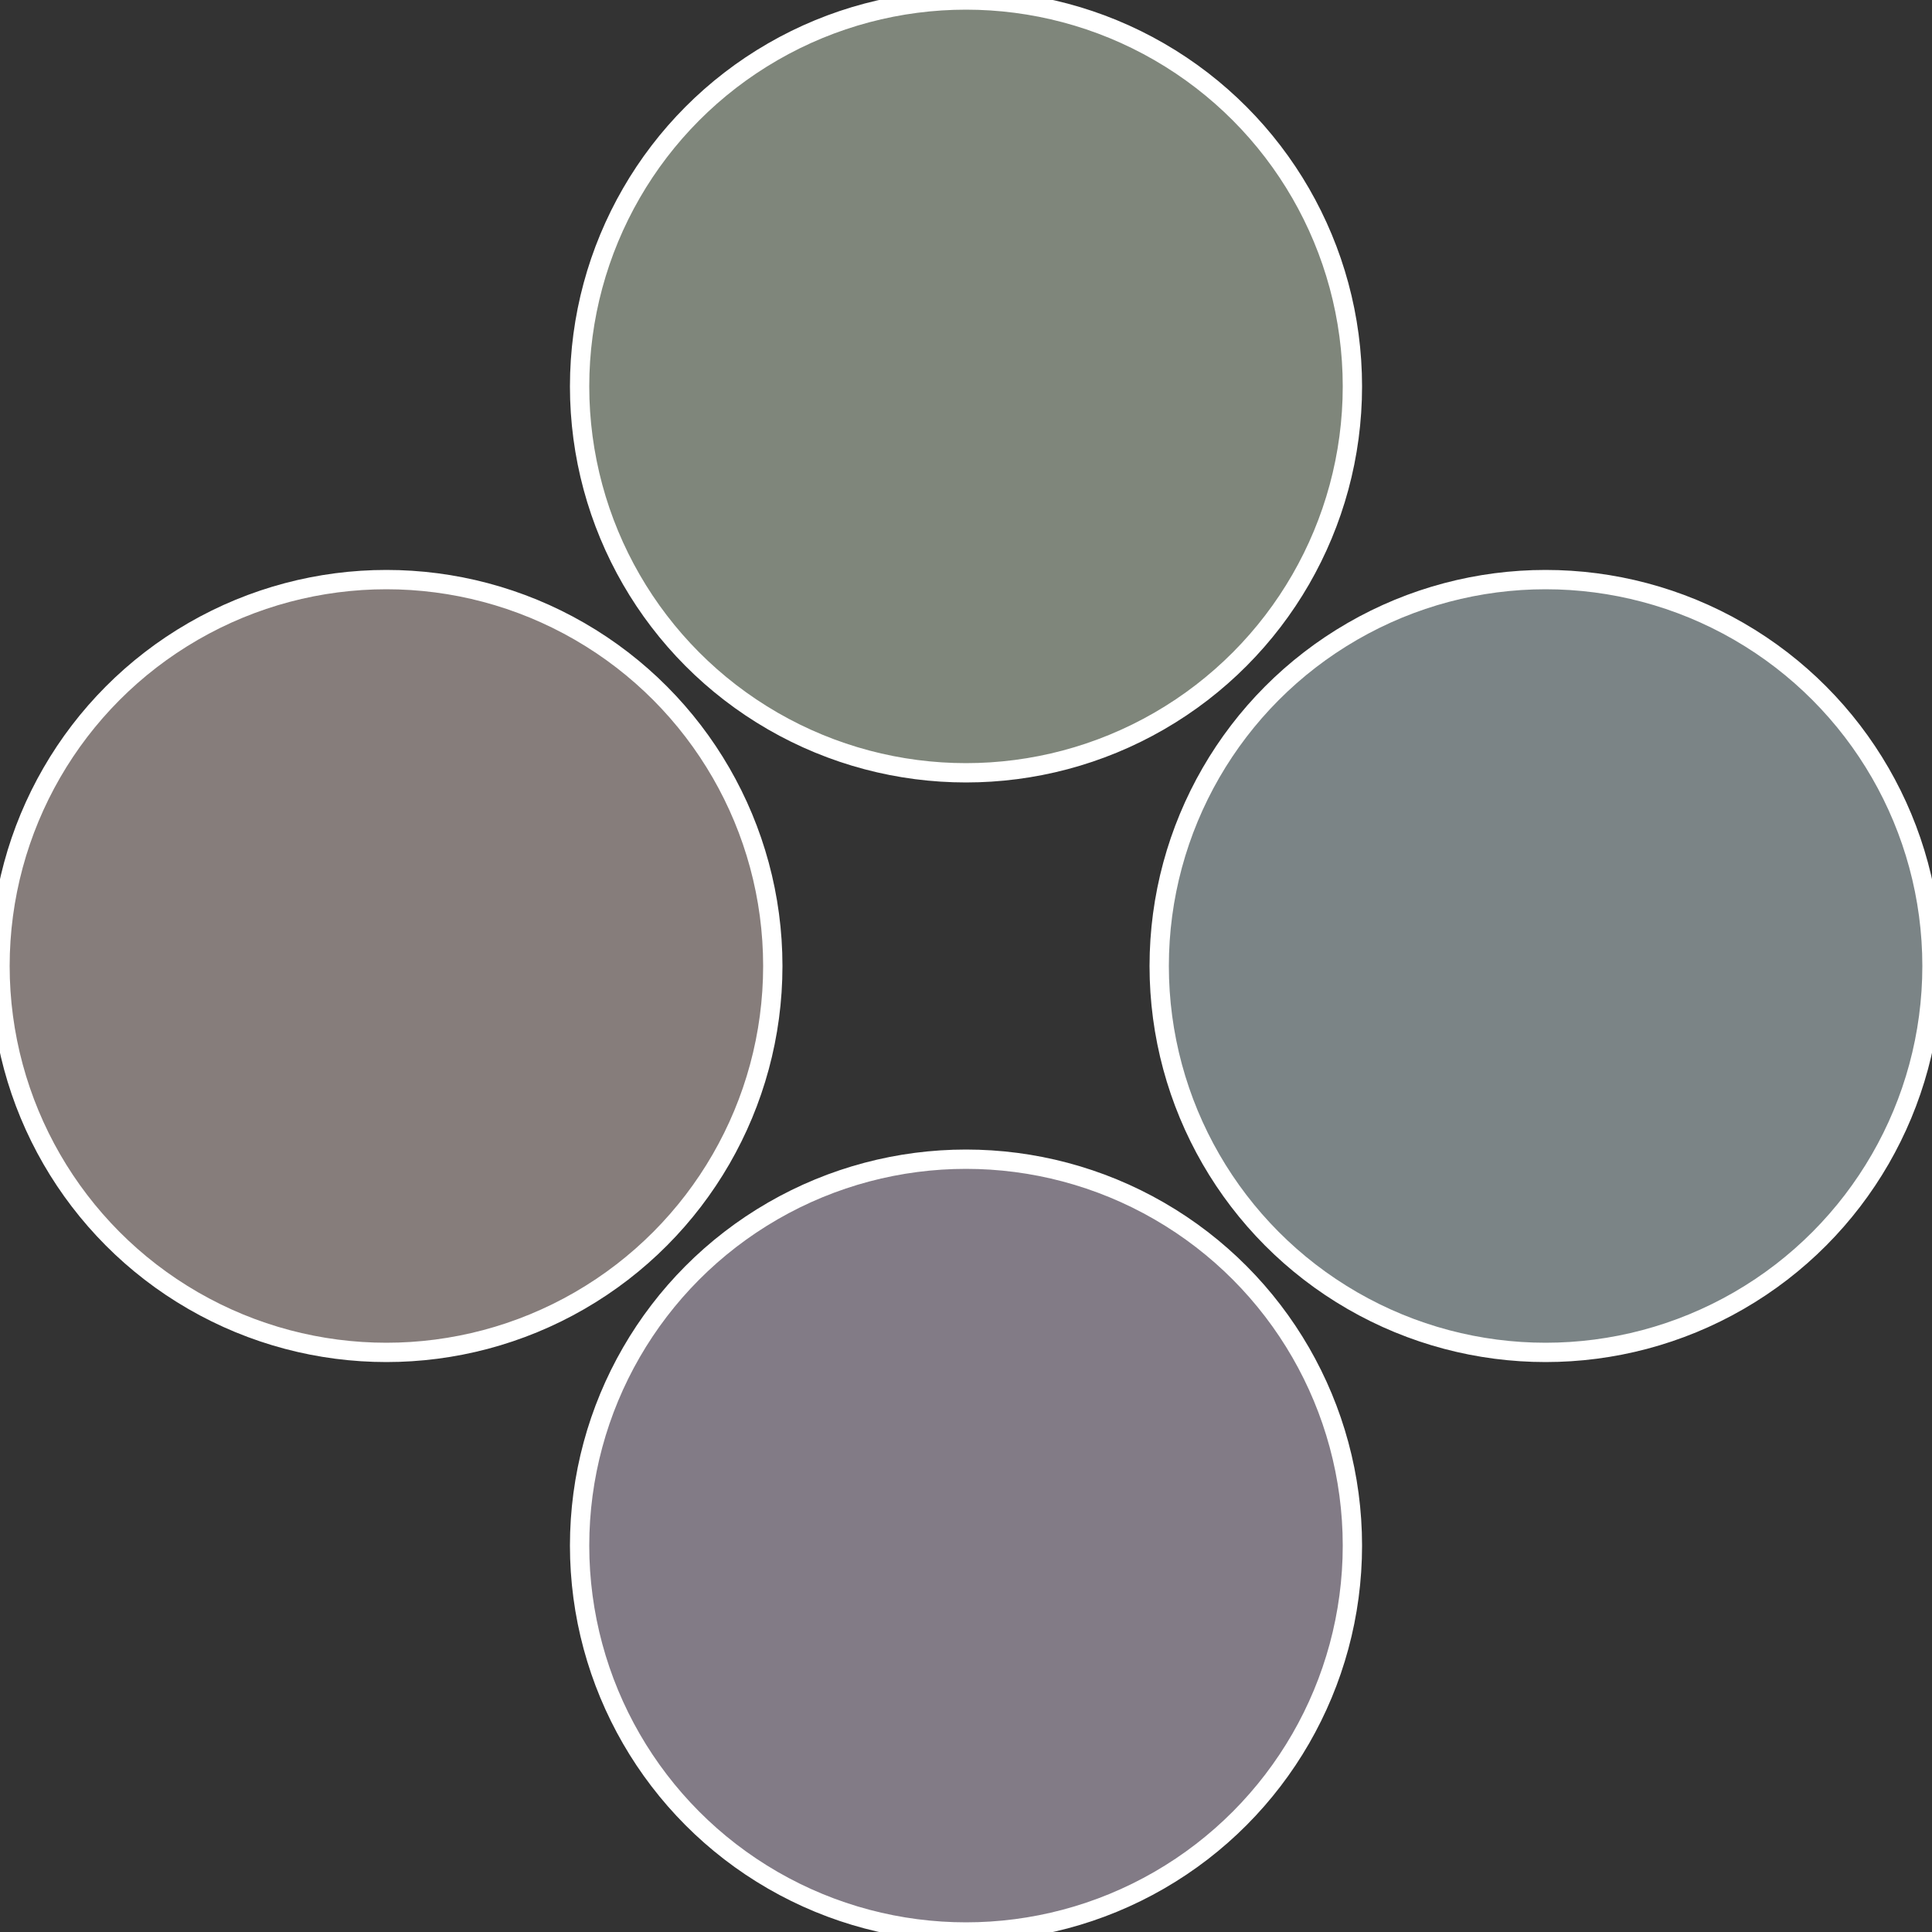
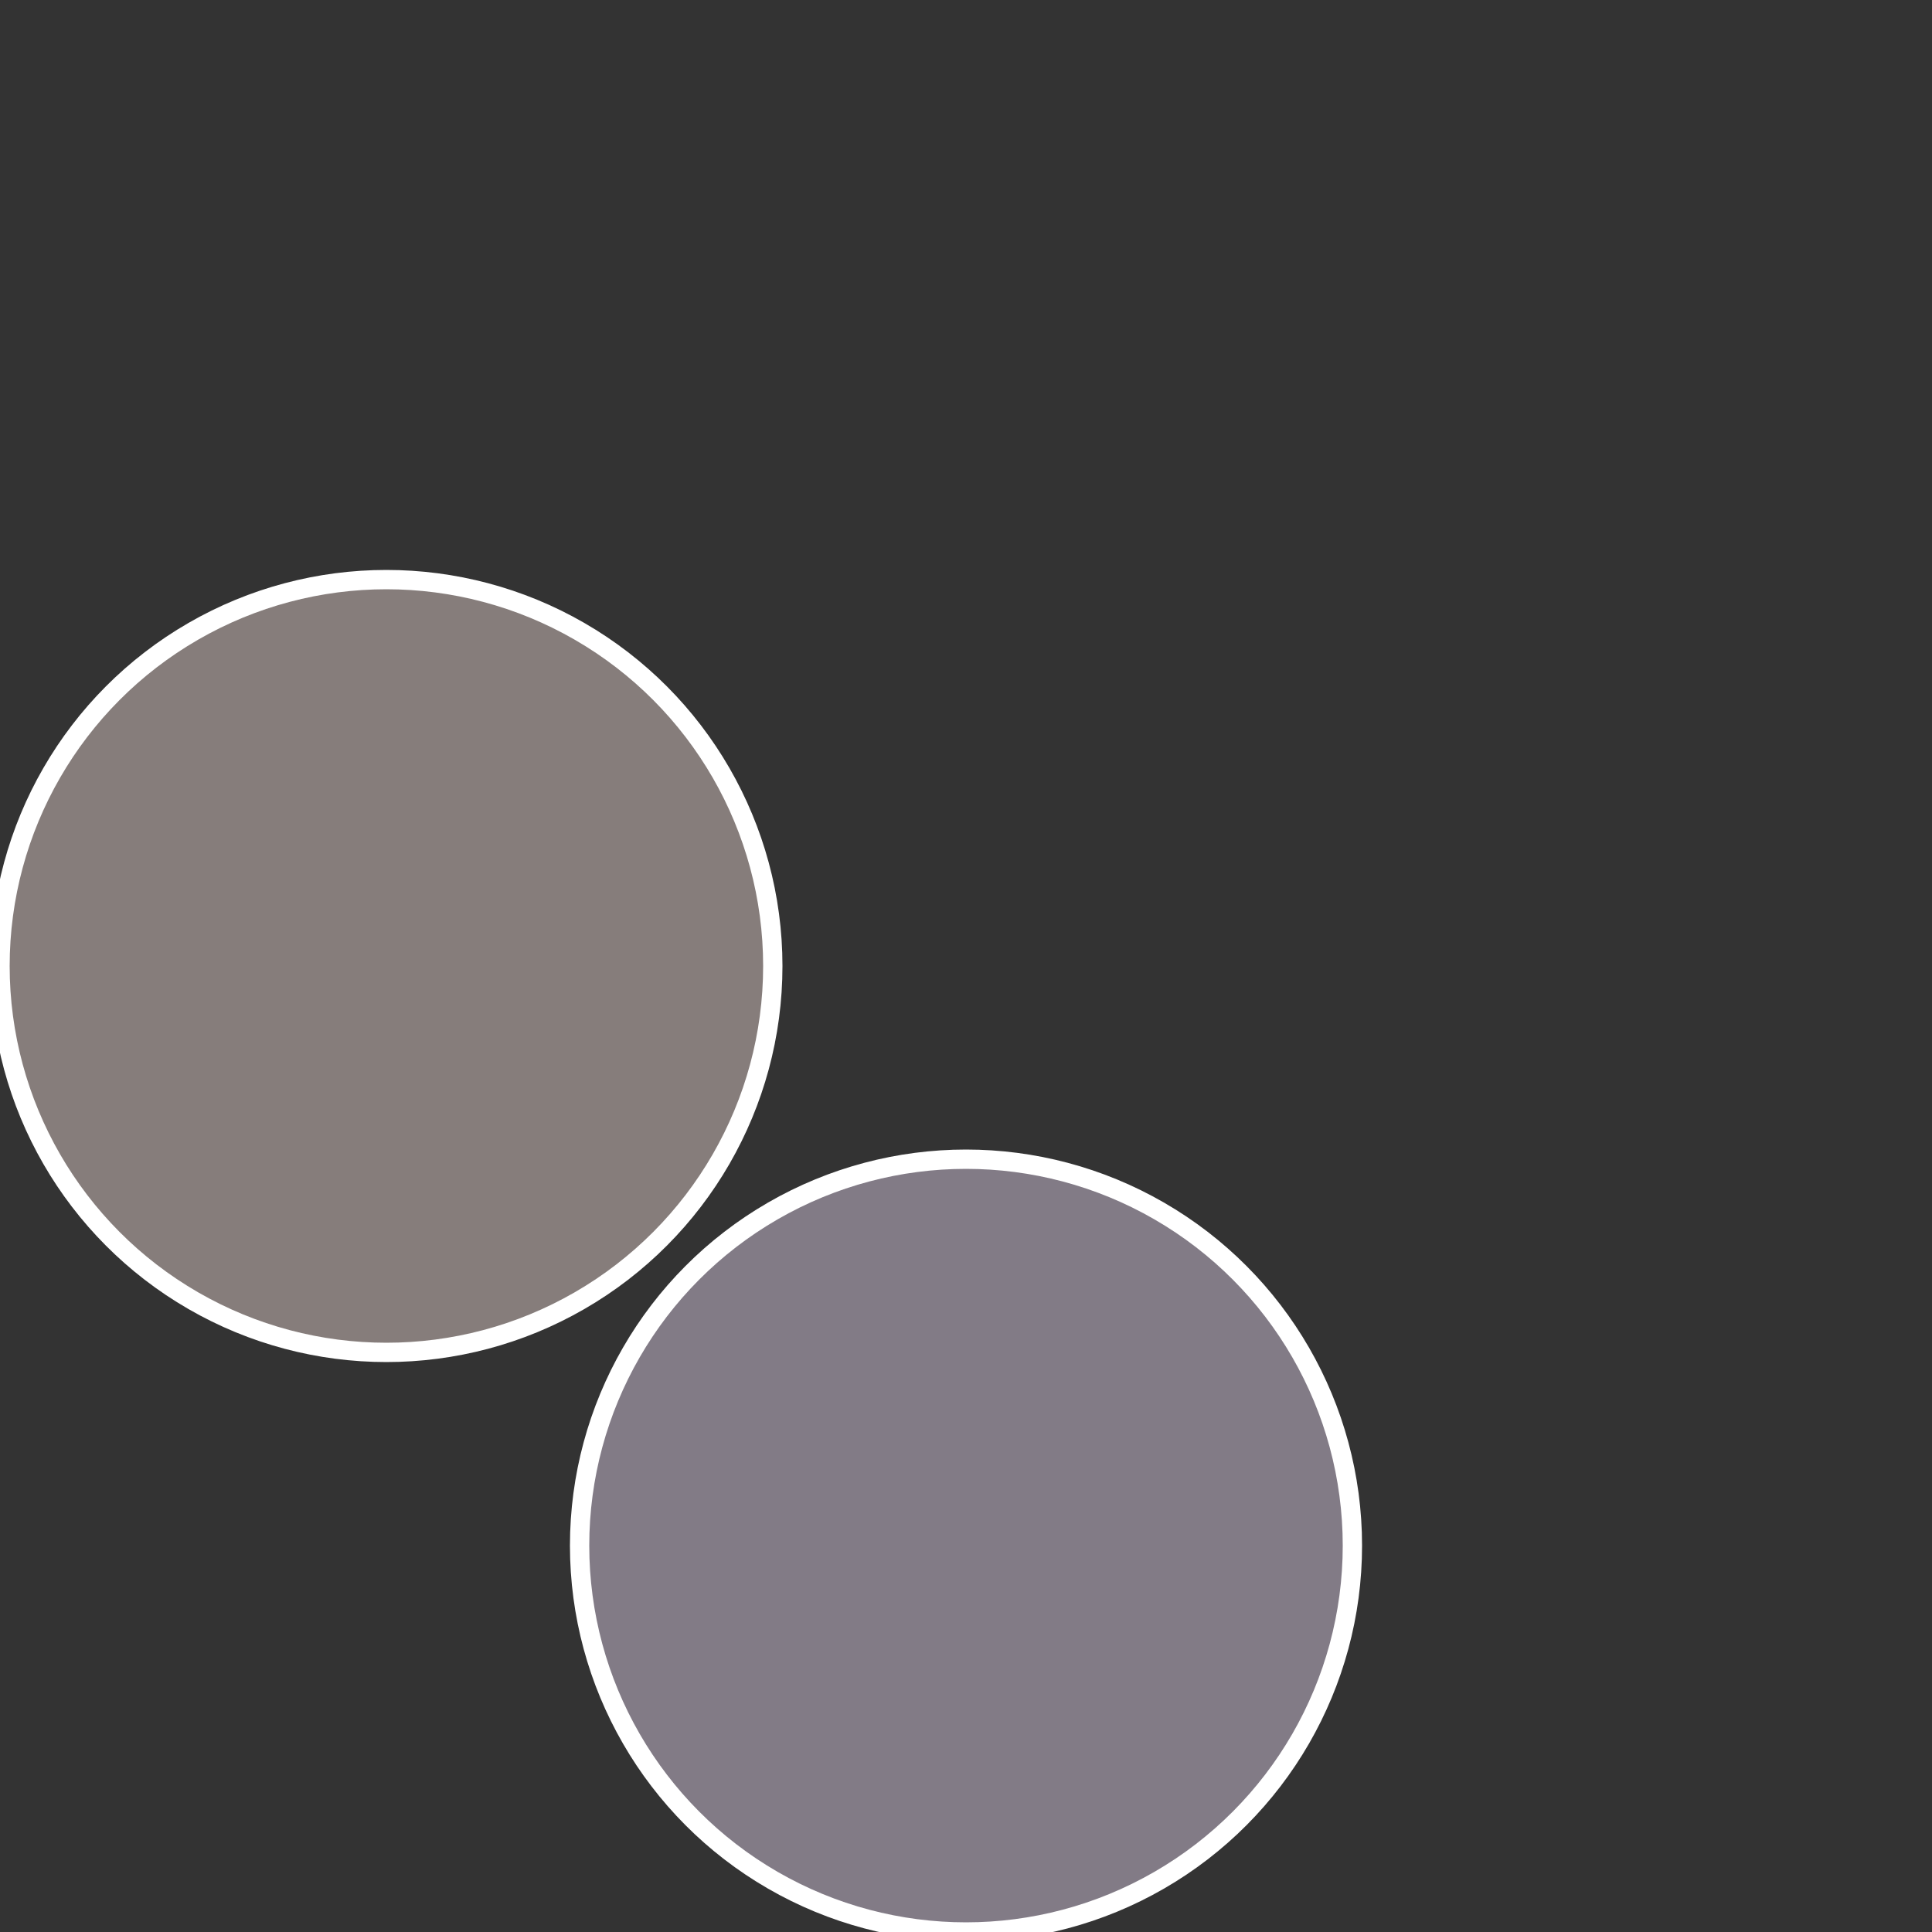
<svg xmlns="http://www.w3.org/2000/svg" width="500" height="500" viewBox="-1 -1 2 2">
  <rect x="-1" y="-1" width="2" height="2" fill="#333333" stroke="none" />
-   <circle cx="0.6" cy="0" r="0.4" fill="#7b8486" stroke="#fff" stroke-width="1%" />
  <circle cx="3.6739403974421E-17" cy="0.6" r="0.4" fill="#827b86" stroke="#fff" stroke-width="1%" />
  <circle cx="-0.6" cy="7.3478807948841E-17" r="0.4" fill="#867d7b" stroke="#fff" stroke-width="1%" />
-   <circle cx="-1.1021821192326E-16" cy="-0.6" r="0.4" fill="#7f867b" stroke="#fff" stroke-width="1%" />
</svg>